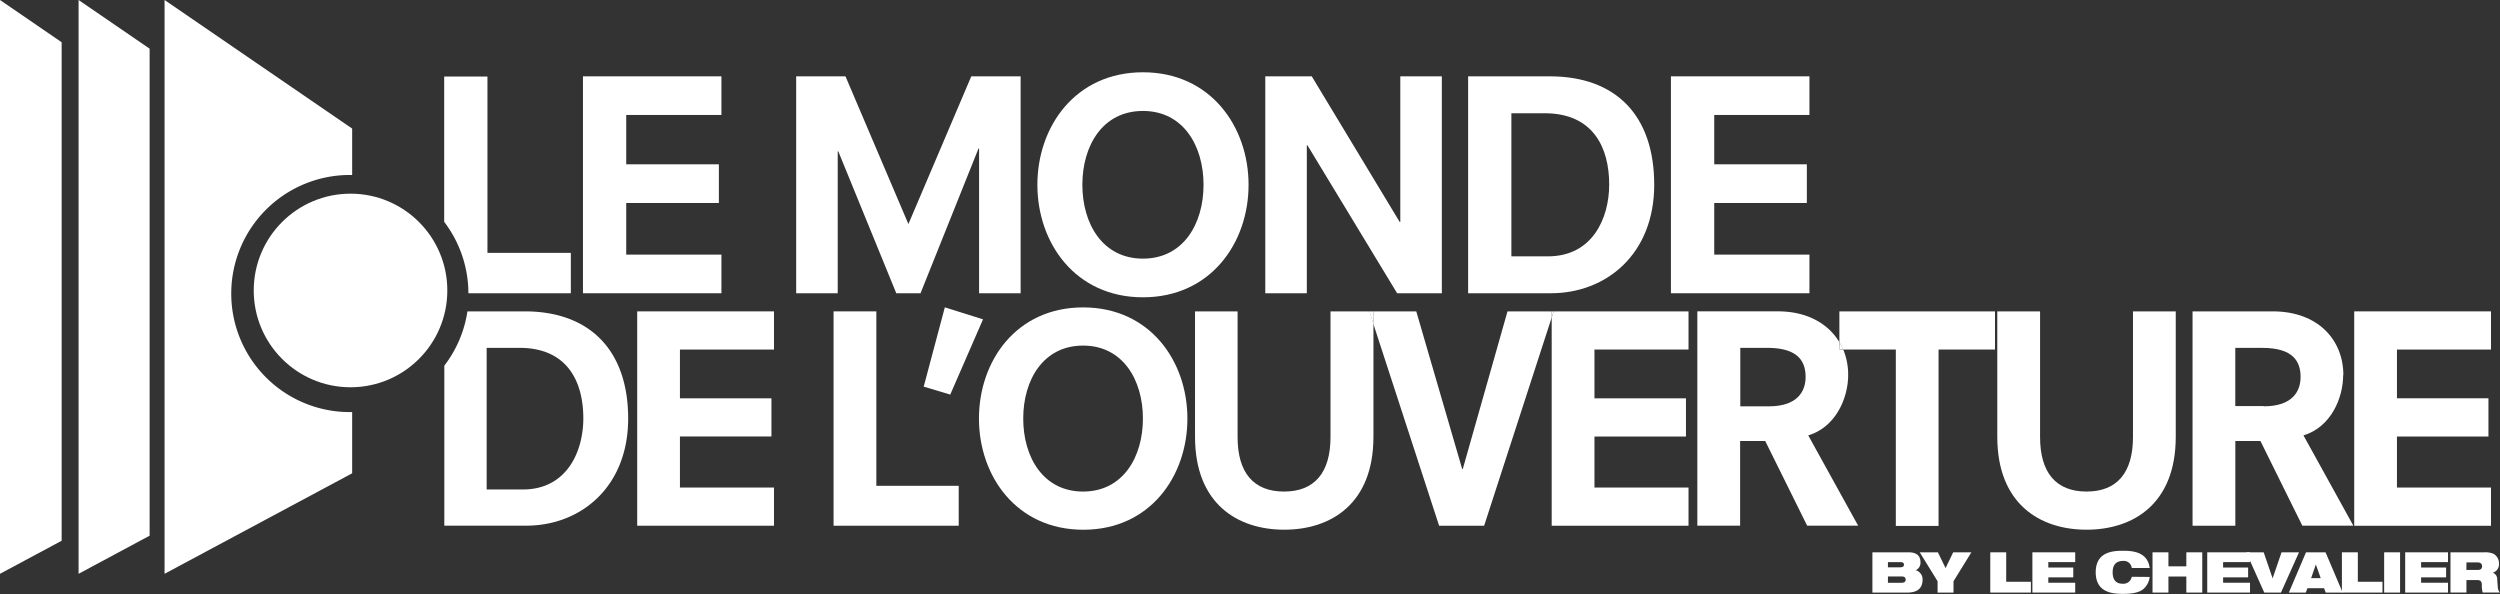
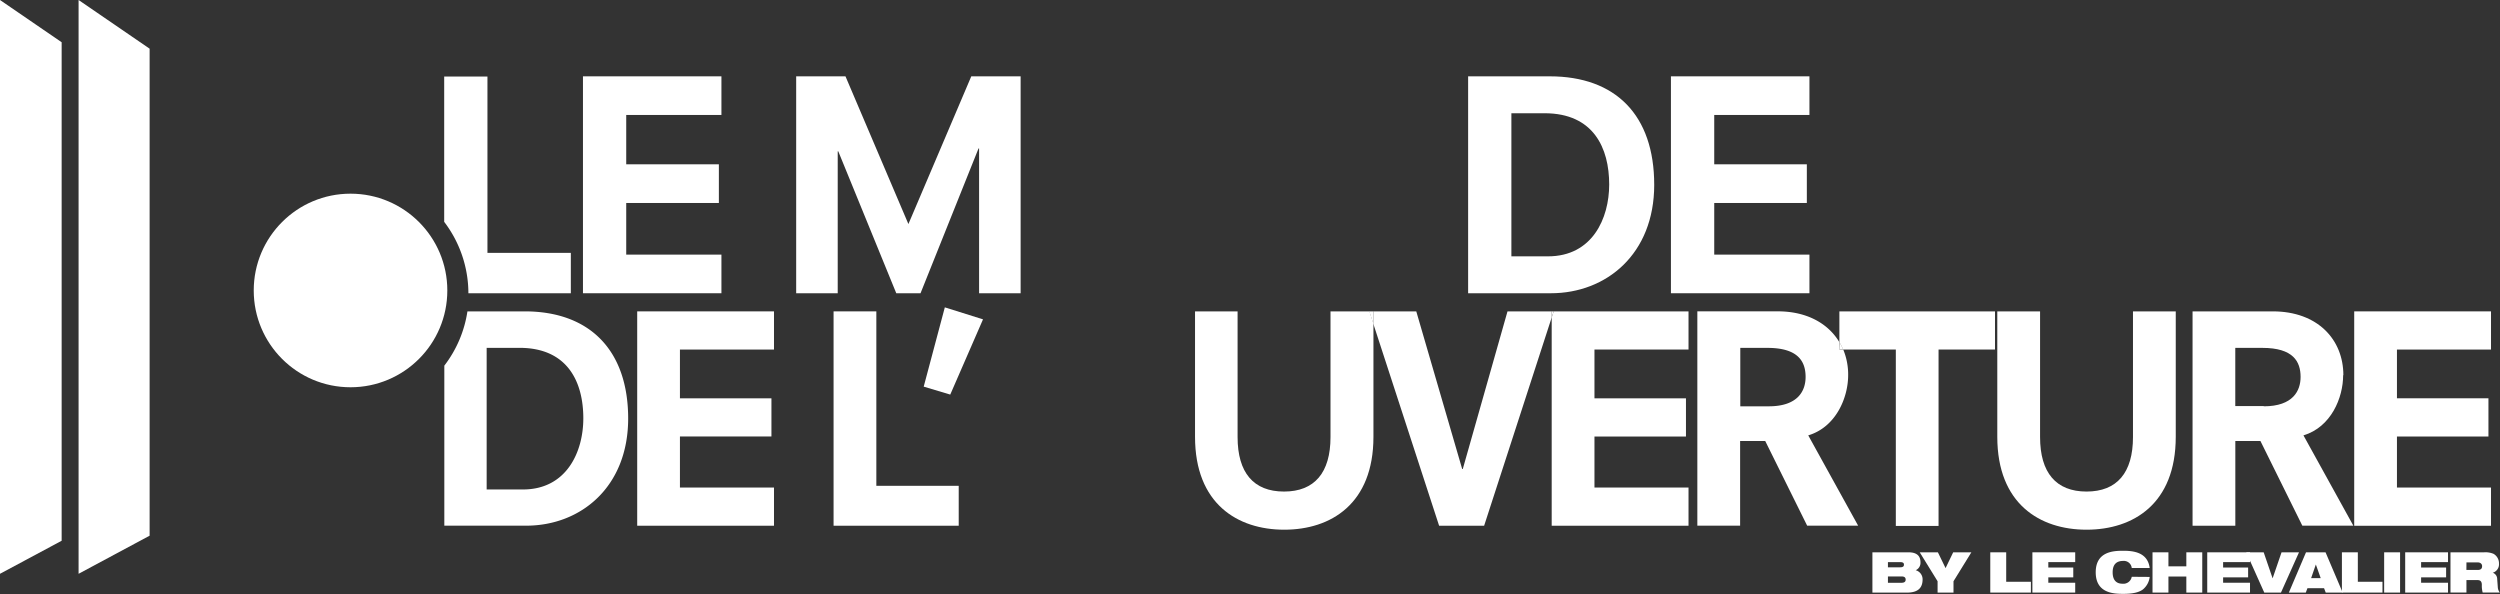
<svg xmlns="http://www.w3.org/2000/svg" id="f0097a13-565e-4325-b87c-6403711d2275" data-name="Calque 1" viewBox="0 0 566.93 134.7">
  <rect x="0" y="0" width="566.93" height="134.7" fill="#333333" stroke="none" />
  <defs>
    <style>.fad37cd1-0418-4a7b-b9a2-2b21f1343e2b{fill:#fff;}</style>
  </defs>
  <title>logo-monde-ouverture-blanc</title>
  <path class="fad37cd1-0418-4a7b-b9a2-2b21f1343e2b" d="M424.61,125.25h8.2c1.87,0,2.7.82,2.7,2.27a1.84,1.84,0,0,1-1.08,1.79v0a2.14,2.14,0,0,1,1.56,2.08c0,1.8-.9,3-3.57,3h-7.81Zm3.52,3.4h2.73c.73,0,.9-.24.9-.6s-.17-.58-.9-.58h-2.73Zm0,3.51h3.08c.72,0,.94-.31.94-.72s-.22-.72-.94-.72h-3.08Z" />
  <polygon class="fad37cd1-0418-4a7b-b9a2-2b21f1343e2b" points="439.39 131.81 435.34 125.25 439.46 125.25 441.2 128.83 442.93 125.25 447.05 125.25 443 131.81 443 134.38 439.39 134.38 439.39 131.81" />
  <polygon class="fad37cd1-0418-4a7b-b9a2-2b21f1343e2b" points="451.34 125.25 454.95 125.25 454.95 131.93 460.55 131.93 460.55 134.38 451.34 134.38 451.34 125.25" />
  <polygon class="fad37cd1-0418-4a7b-b9a2-2b21f1343e2b" points="460.89 125.25 470.6 125.25 470.6 127.47 464.5 127.47 464.5 128.7 470.16 128.7 470.16 130.93 464.5 130.93 464.5 132.15 470.6 132.15 470.6 134.38 460.89 134.38 460.89 125.25" />
  <path class="fad37cd1-0418-4a7b-b9a2-2b21f1343e2b" d="M487.49,130.83a4.31,4.31,0,0,1-1.54,2.84c-.88.66-2.26,1-4.46,1s-6.24-.15-6.24-4.89,4.05-4.88,6.24-4.88,5.53.28,6,3.9h-4.07a1.8,1.8,0,0,0-1.93-1.6c-1.47,0-2.4.73-2.4,2.58s.9,2.59,2.22,2.59a1.92,1.92,0,0,0,2.11-1.57Z" />
  <polygon class="fad37cd1-0418-4a7b-b9a2-2b21f1343e2b" points="495.8 130.74 491.74 130.74 491.74 134.38 488.13 134.38 488.13 125.25 491.74 125.25 491.74 128.43 495.8 128.43 495.8 125.25 499.41 125.25 499.41 134.38 495.8 134.38 495.8 130.74" />
  <polygon class="fad37cd1-0418-4a7b-b9a2-2b21f1343e2b" points="500.54 125.25 510.24 125.25 510.24 127.47 504.14 127.47 504.14 128.7 509.81 128.7 509.81 130.93 504.14 130.93 504.14 132.15 510.24 132.15 510.24 134.38 500.54 134.38 500.54 125.25" />
  <polygon class="fad37cd1-0418-4a7b-b9a2-2b21f1343e2b" points="509.38 125.25 513.34 125.25 515.35 131.11 515.38 131.11 517.39 125.25 521.35 125.25 517.26 134.38 513.47 134.38 509.38 125.25" />
  <path class="fad37cd1-0418-4a7b-b9a2-2b21f1343e2b" d="M522.94,125.25h4.43l3.88,9.13h-3.84l-.38-1h-3.76l-.38,1h-3.84Zm2.23,2.76h0l-1.07,3.09h2.17Z" />
  <polygon class="fad37cd1-0418-4a7b-b9a2-2b21f1343e2b" points="531.08 125.25 534.69 125.25 534.69 131.93 540.28 131.93 540.28 134.38 531.08 134.38 531.08 125.25" />
  <rect class="fad37cd1-0418-4a7b-b9a2-2b21f1343e2b" x="540.66" y="125.25" width="3.61" height="9.13" />
  <polygon class="fad37cd1-0418-4a7b-b9a2-2b21f1343e2b" points="545.43 125.25 555.14 125.25 555.14 127.47 549.04 127.47 549.04 128.7 554.71 128.7 554.71 130.93 549.04 130.93 549.04 132.15 555.14 132.15 555.14 134.38 545.43 134.38 545.43 125.25" />
  <path class="fad37cd1-0418-4a7b-b9a2-2b21f1343e2b" d="M555.7,125.25h7.6a4.77,4.77,0,0,1,2.16.34,2.48,2.48,0,0,1,1.24,2.2,2,2,0,0,1-1.41,2.09v0a1.48,1.48,0,0,1,1,1.41l.15,2a2.1,2.1,0,0,0,.45,1.08H563a5.88,5.88,0,0,1-.19-1.74c0-.68-.27-1.08-.93-1.08h-2.56v2.82H555.7Zm3.61,4h2.56c.69,0,1-.29,1-.86s-.45-.86-1.05-.86h-2.5Z" />
  <polygon class="fad37cd1-0418-4a7b-b9a2-2b21f1343e2b" points="144.5 119.22 175.52 119.22 175.52 110.56 154.19 110.56 154.19 98.98 174.94 98.98 174.94 90.33 154.19 90.33 154.19 79.27 175.52 79.27 175.52 70.61 144.5 70.61 144.5 119.22" />
  <polygon class="fad37cd1-0418-4a7b-b9a2-2b21f1343e2b" points="198.73 70.61 189.03 70.61 189.03 119.22 217.41 119.22 217.41 110.17 198.73 110.17 198.73 70.61" />
  <polygon class="fad37cd1-0418-4a7b-b9a2-2b21f1343e2b" points="209.47 87.68 215.49 89.48 222.92 72.42 214.26 69.7 209.47 87.68" />
-   <path class="fad37cd1-0418-4a7b-b9a2-2b21f1343e2b" d="M245.61,69.71C230.48,69.71,222,81.86,222,94.92s8.53,25.21,23.66,25.21S269.27,108,269.27,94.92s-8.53-25.21-23.66-25.21m0,41.76c-9.05,0-13.57-7.82-13.57-16.55s4.52-16.55,13.57-16.55,13.57,7.82,13.57,16.55-4.52,16.55-13.57,16.55" />
  <path class="fad37cd1-0418-4a7b-b9a2-2b21f1343e2b" d="M301.72,70.61V99.12c0,8.07-3.62,12.35-10.54,12.35s-10.53-4.28-10.53-12.35V70.61H271V99.06c0,15.18,9.63,21.06,20.23,21.06s20.23-5.88,20.23-21.06V73.39l-.9-2.78Z" />
  <polygon class="fad37cd1-0418-4a7b-b9a2-2b21f1343e2b" points="341.86 70.61 331.72 106.35 331.58 106.35 321.17 70.61 311.42 70.61 311.42 73.39 326.35 119.22 336.56 119.22 351.88 72 351.88 70.61 341.86 70.61" />
  <polygon class="fad37cd1-0418-4a7b-b9a2-2b21f1343e2b" points="310.51 70.61 311.41 73.39 311.41 70.61 310.51 70.61" />
  <polygon class="fad37cd1-0418-4a7b-b9a2-2b21f1343e2b" points="351.88 72 351.88 119.22 382.91 119.22 382.91 110.56 361.58 110.56 361.58 98.99 382.33 98.99 382.33 90.33 361.58 90.33 361.58 79.27 382.91 79.27 382.91 70.61 352.33 70.61 351.88 72" />
  <polygon class="fad37cd1-0418-4a7b-b9a2-2b21f1343e2b" points="351.88 70.61 351.88 72 352.33 70.61 351.88 70.61" />
  <path class="fad37cd1-0418-4a7b-b9a2-2b21f1343e2b" d="M417.12,77.6c-2.51-4.2-7.31-7-14-7H384.91v48.61h9.7V100h5.69l9.51,19.2h11.56L410.06,98.73c6.27-1.88,9.05-8.53,9.05-13.64A14.83,14.83,0,0,0,418,79.28h-.85Zm-16,14.54h-6.47V78.89h6.14c7,0,8.67,3.1,8.67,6.59,0,3.1-1.69,6.66-8.34,6.66" />
  <path class="fad37cd1-0418-4a7b-b9a2-2b21f1343e2b" d="M417.12,77.6a13.8,13.8,0,0,1,.85,1.67h11.95v40h9.69V79.27h12.8V70.61H417.12Z" />
  <path class="fad37cd1-0418-4a7b-b9a2-2b21f1343e2b" d="M417.12,79.27H418a13.8,13.8,0,0,0-.85-1.67Z" />
  <path class="fad37cd1-0418-4a7b-b9a2-2b21f1343e2b" d="M483.7,99.12c0,8.08-3.62,12.35-10.53,12.35s-10.54-4.27-10.54-12.35V70.61h-9.7V99.06c0,15.18,9.63,21.06,20.24,21.06s20.23-5.88,20.23-21.06V70.61h-9.7Z" />
  <path class="fad37cd1-0418-4a7b-b9a2-2b21f1343e2b" d="M531.41,85.09c0-8.08-5.82-14.48-16-14.48H497.21v48.61h9.7V100h5.69l9.5,19.2h11.57L522.36,98.73c6.27-1.88,9-8.53,9-13.64m-18,7h-6.46V78.89h6.14c7,0,8.67,3.1,8.67,6.59,0,3.1-1.69,6.66-8.35,6.66" />
  <polygon class="fad37cd1-0418-4a7b-b9a2-2b21f1343e2b" points="564.89 79.27 564.89 70.61 533.87 70.61 533.87 119.23 564.89 119.23 564.89 110.56 543.56 110.56 543.56 98.99 564.31 98.99 564.31 90.32 543.56 90.32 543.56 79.27 564.89 79.27" />
  <polygon class="fad37cd1-0418-4a7b-b9a2-2b21f1343e2b" points="163.6 57.74 142.01 57.74 142.01 46.03 163.02 46.03 163.02 37.26 142.01 37.26 142.01 26.07 163.6 26.07 163.6 17.31 132.2 17.31 132.2 66.5 163.6 66.5 163.6 57.74" />
  <polygon class="fad37cd1-0418-4a7b-b9a2-2b21f1343e2b" points="189.97 34.32 190.1 34.32 203.25 66.5 208.75 66.5 221.9 33.67 222.03 33.67 222.03 66.5 231.45 66.5 231.45 17.31 220.26 17.31 206 50.81 191.73 17.31 180.55 17.31 180.55 66.5 189.97 66.5 189.97 34.32" />
-   <path class="fad37cd1-0418-4a7b-b9a2-2b21f1343e2b" d="M259.19,67.42c15.31,0,23.95-12.29,23.95-25.51s-8.64-25.52-23.95-25.52-23.94,12.3-23.94,25.52,8.63,25.51,23.94,25.51m0-42.26c9.16,0,13.74,7.92,13.74,16.75s-4.58,16.74-13.74,16.74-13.74-7.91-13.74-16.74S250,25.16,259.19,25.16" />
-   <polygon class="fad37cd1-0418-4a7b-b9a2-2b21f1343e2b" points="296.35 32.95 296.49 32.95 316.83 66.5 326.97 66.5 326.97 17.31 317.55 17.31 317.55 50.35 317.42 50.35 297.47 17.31 286.93 17.31 286.93 66.5 296.35 66.5 296.35 32.95" />
  <path class="fad37cd1-0418-4a7b-b9a2-2b21f1343e2b" d="M375.13,41.91c0-15.83-8.77-24.6-23.69-24.6H332.93V66.5H351.7c12.57,0,23.43-8.89,23.43-24.59M342.74,58.13V25.68h7.52c11.13,0,14.66,7.92,14.66,16.16,0,7.66-3.8,16.29-13.87,16.29Z" />
  <polygon class="fad37cd1-0418-4a7b-b9a2-2b21f1343e2b" points="410.33 57.74 388.74 57.74 388.74 46.03 409.74 46.03 409.74 37.26 388.74 37.26 388.74 26.07 410.33 26.07 410.33 17.31 378.92 17.31 378.92 66.5 410.33 66.5 410.33 57.74" />
-   <path class="fad37cd1-0418-4a7b-b9a2-2b21f1343e2b" d="M52.44,66.57A26.89,26.89,0,0,1,79.33,39.68l.53,0V29.16L37.32,0V130.12l42.54-22.79V93.45h-.53A26.88,26.88,0,0,1,52.44,66.57Z" />
  <path class="fad37cd1-0418-4a7b-b9a2-2b21f1343e2b" d="M119,70.61h-13a26.72,26.72,0,0,1-5.24,12.31h0v36.29h18.55c12.41,0,23.14-8.79,23.14-24.3S133.7,70.61,119,70.61ZM118.57,111h-8.21V78.88h7.43c11,0,14.49,7.82,14.49,16C132.28,102.41,128.53,111,118.57,111Z" />
  <path class="fad37cd1-0418-4a7b-b9a2-2b21f1343e2b" d="M100.73,50.31a26.77,26.77,0,0,1,5.49,16.2h23.23V57.35H110.54v-40h-9.81v33h0Z" />
  <circle class="fad37cd1-0418-4a7b-b9a2-2b21f1343e2b" cx="79.49" cy="65.87" r="21.95" />
  <polygon class="fad37cd1-0418-4a7b-b9a2-2b21f1343e2b" points="33.93 11.04 17.82 0 17.82 130.12 33.93 121.48 33.93 11.04" />
  <polygon class="fad37cd1-0418-4a7b-b9a2-2b21f1343e2b" points="13.98 9.58 0 0 0 130.12 13.98 122.63 13.98 9.58" />
</svg>